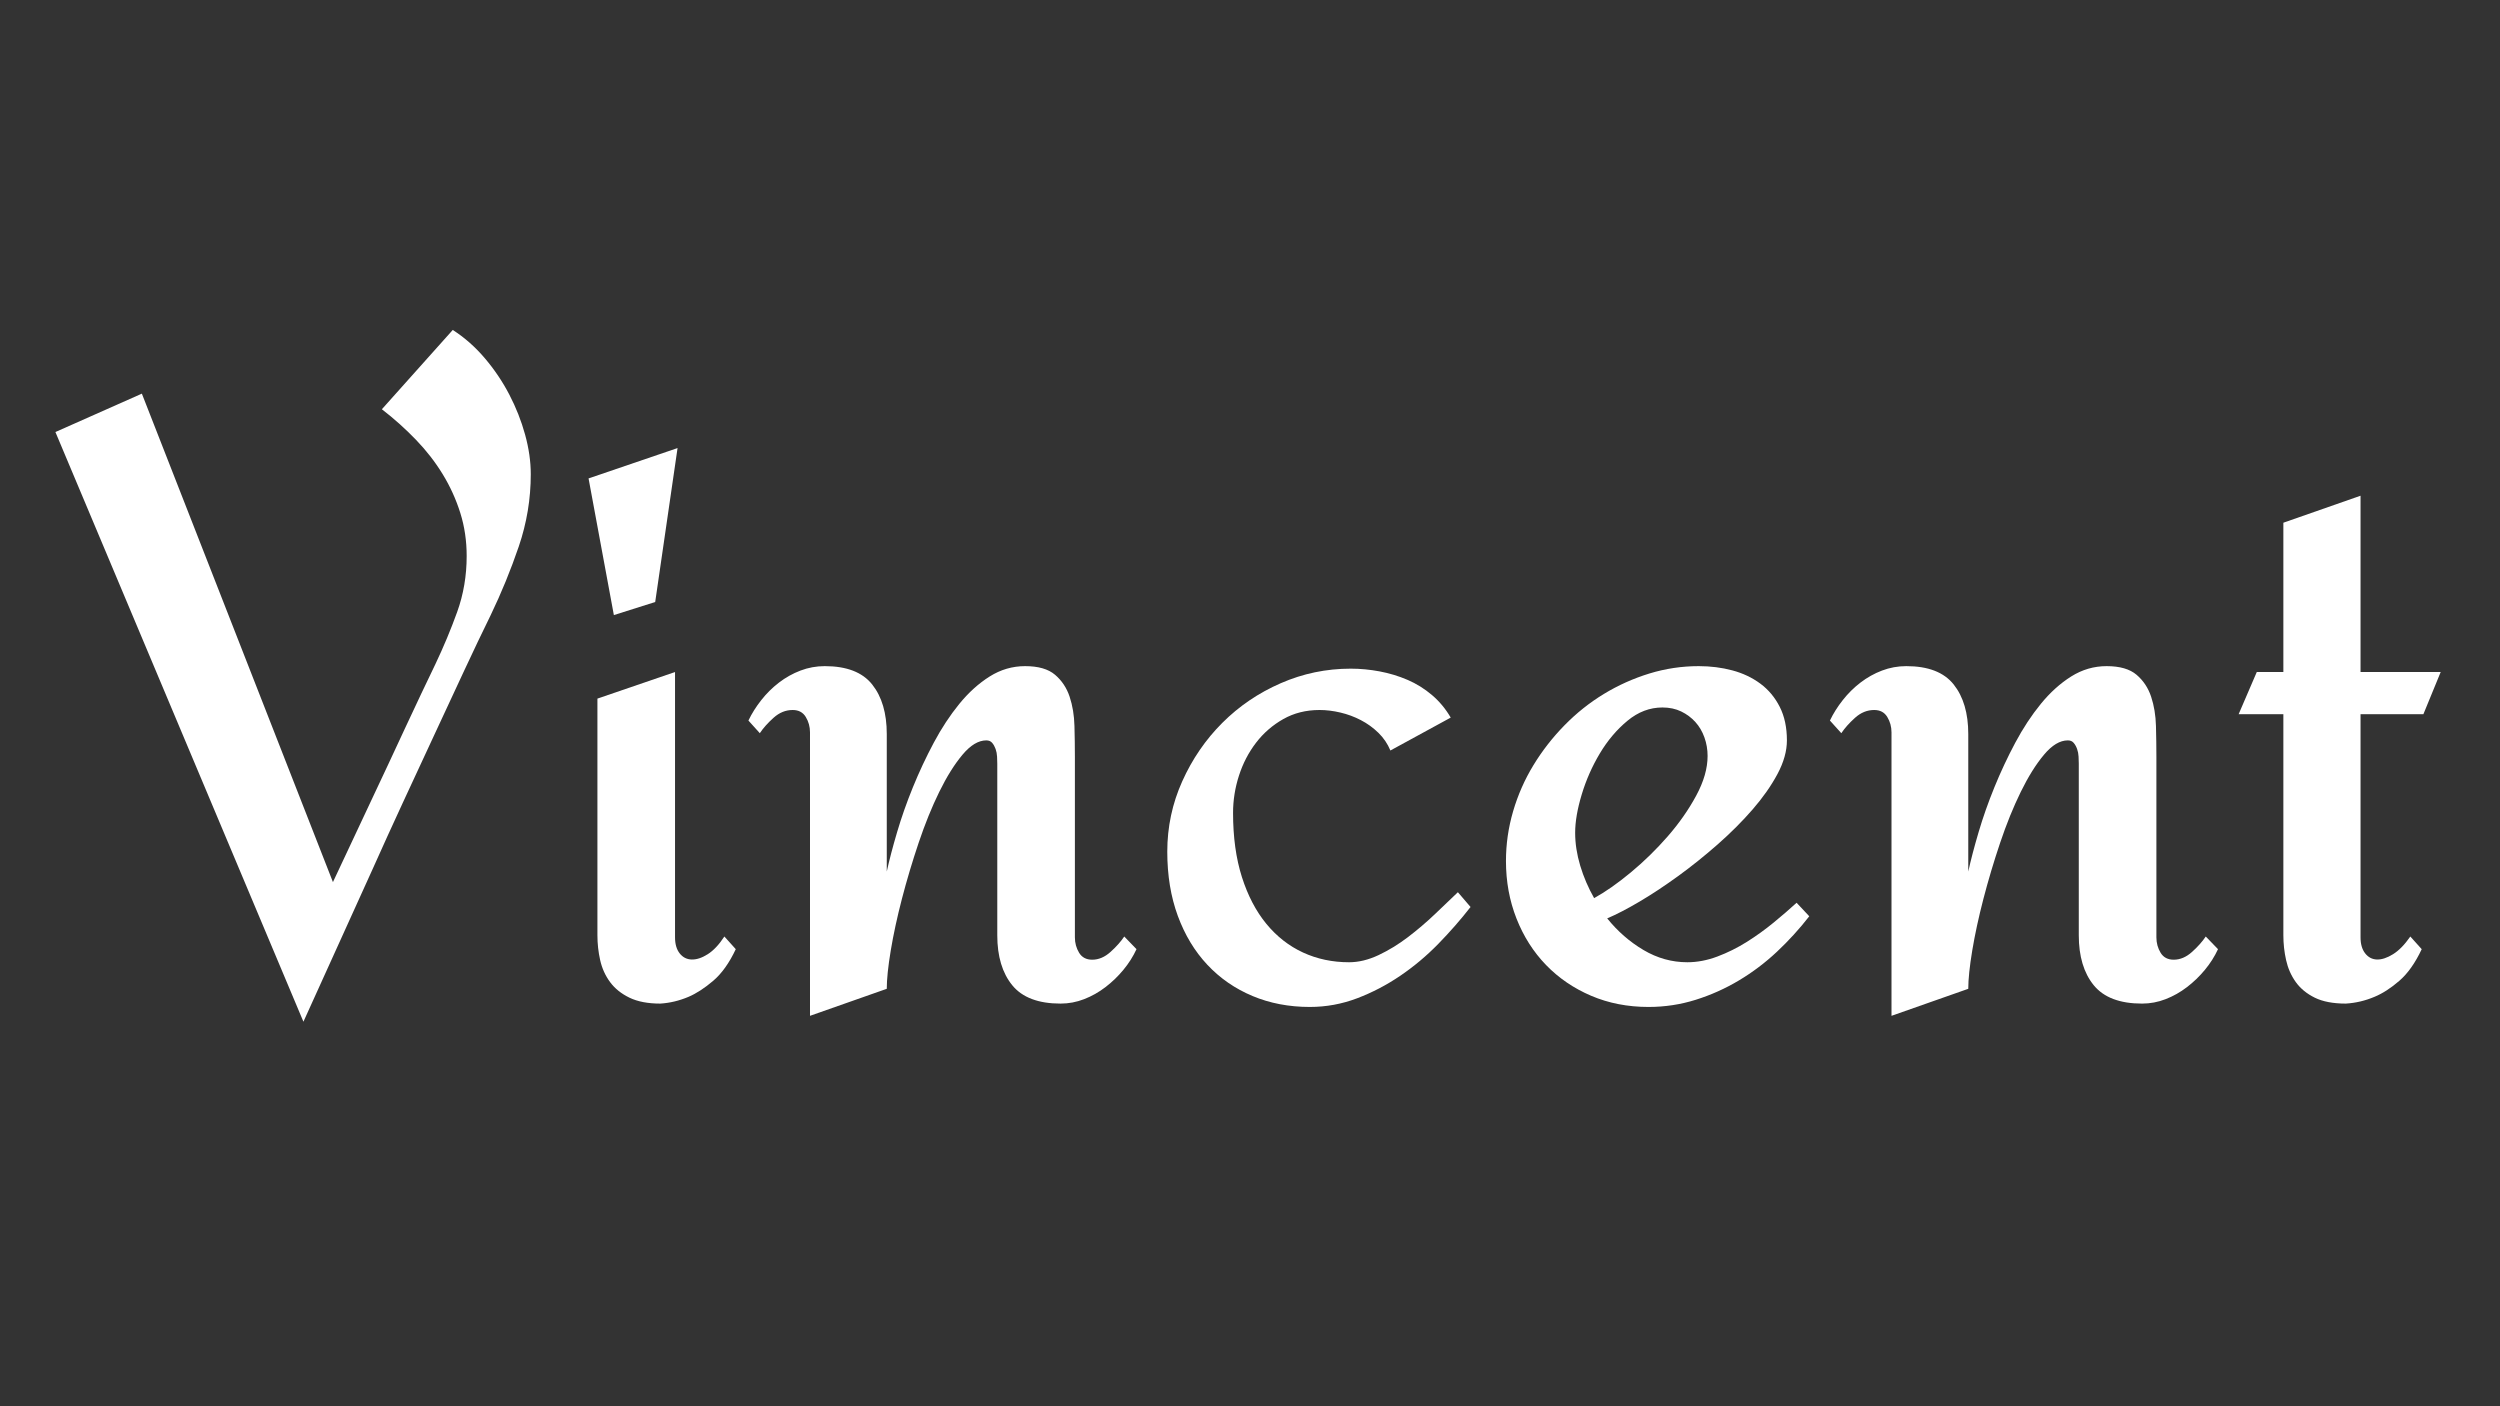
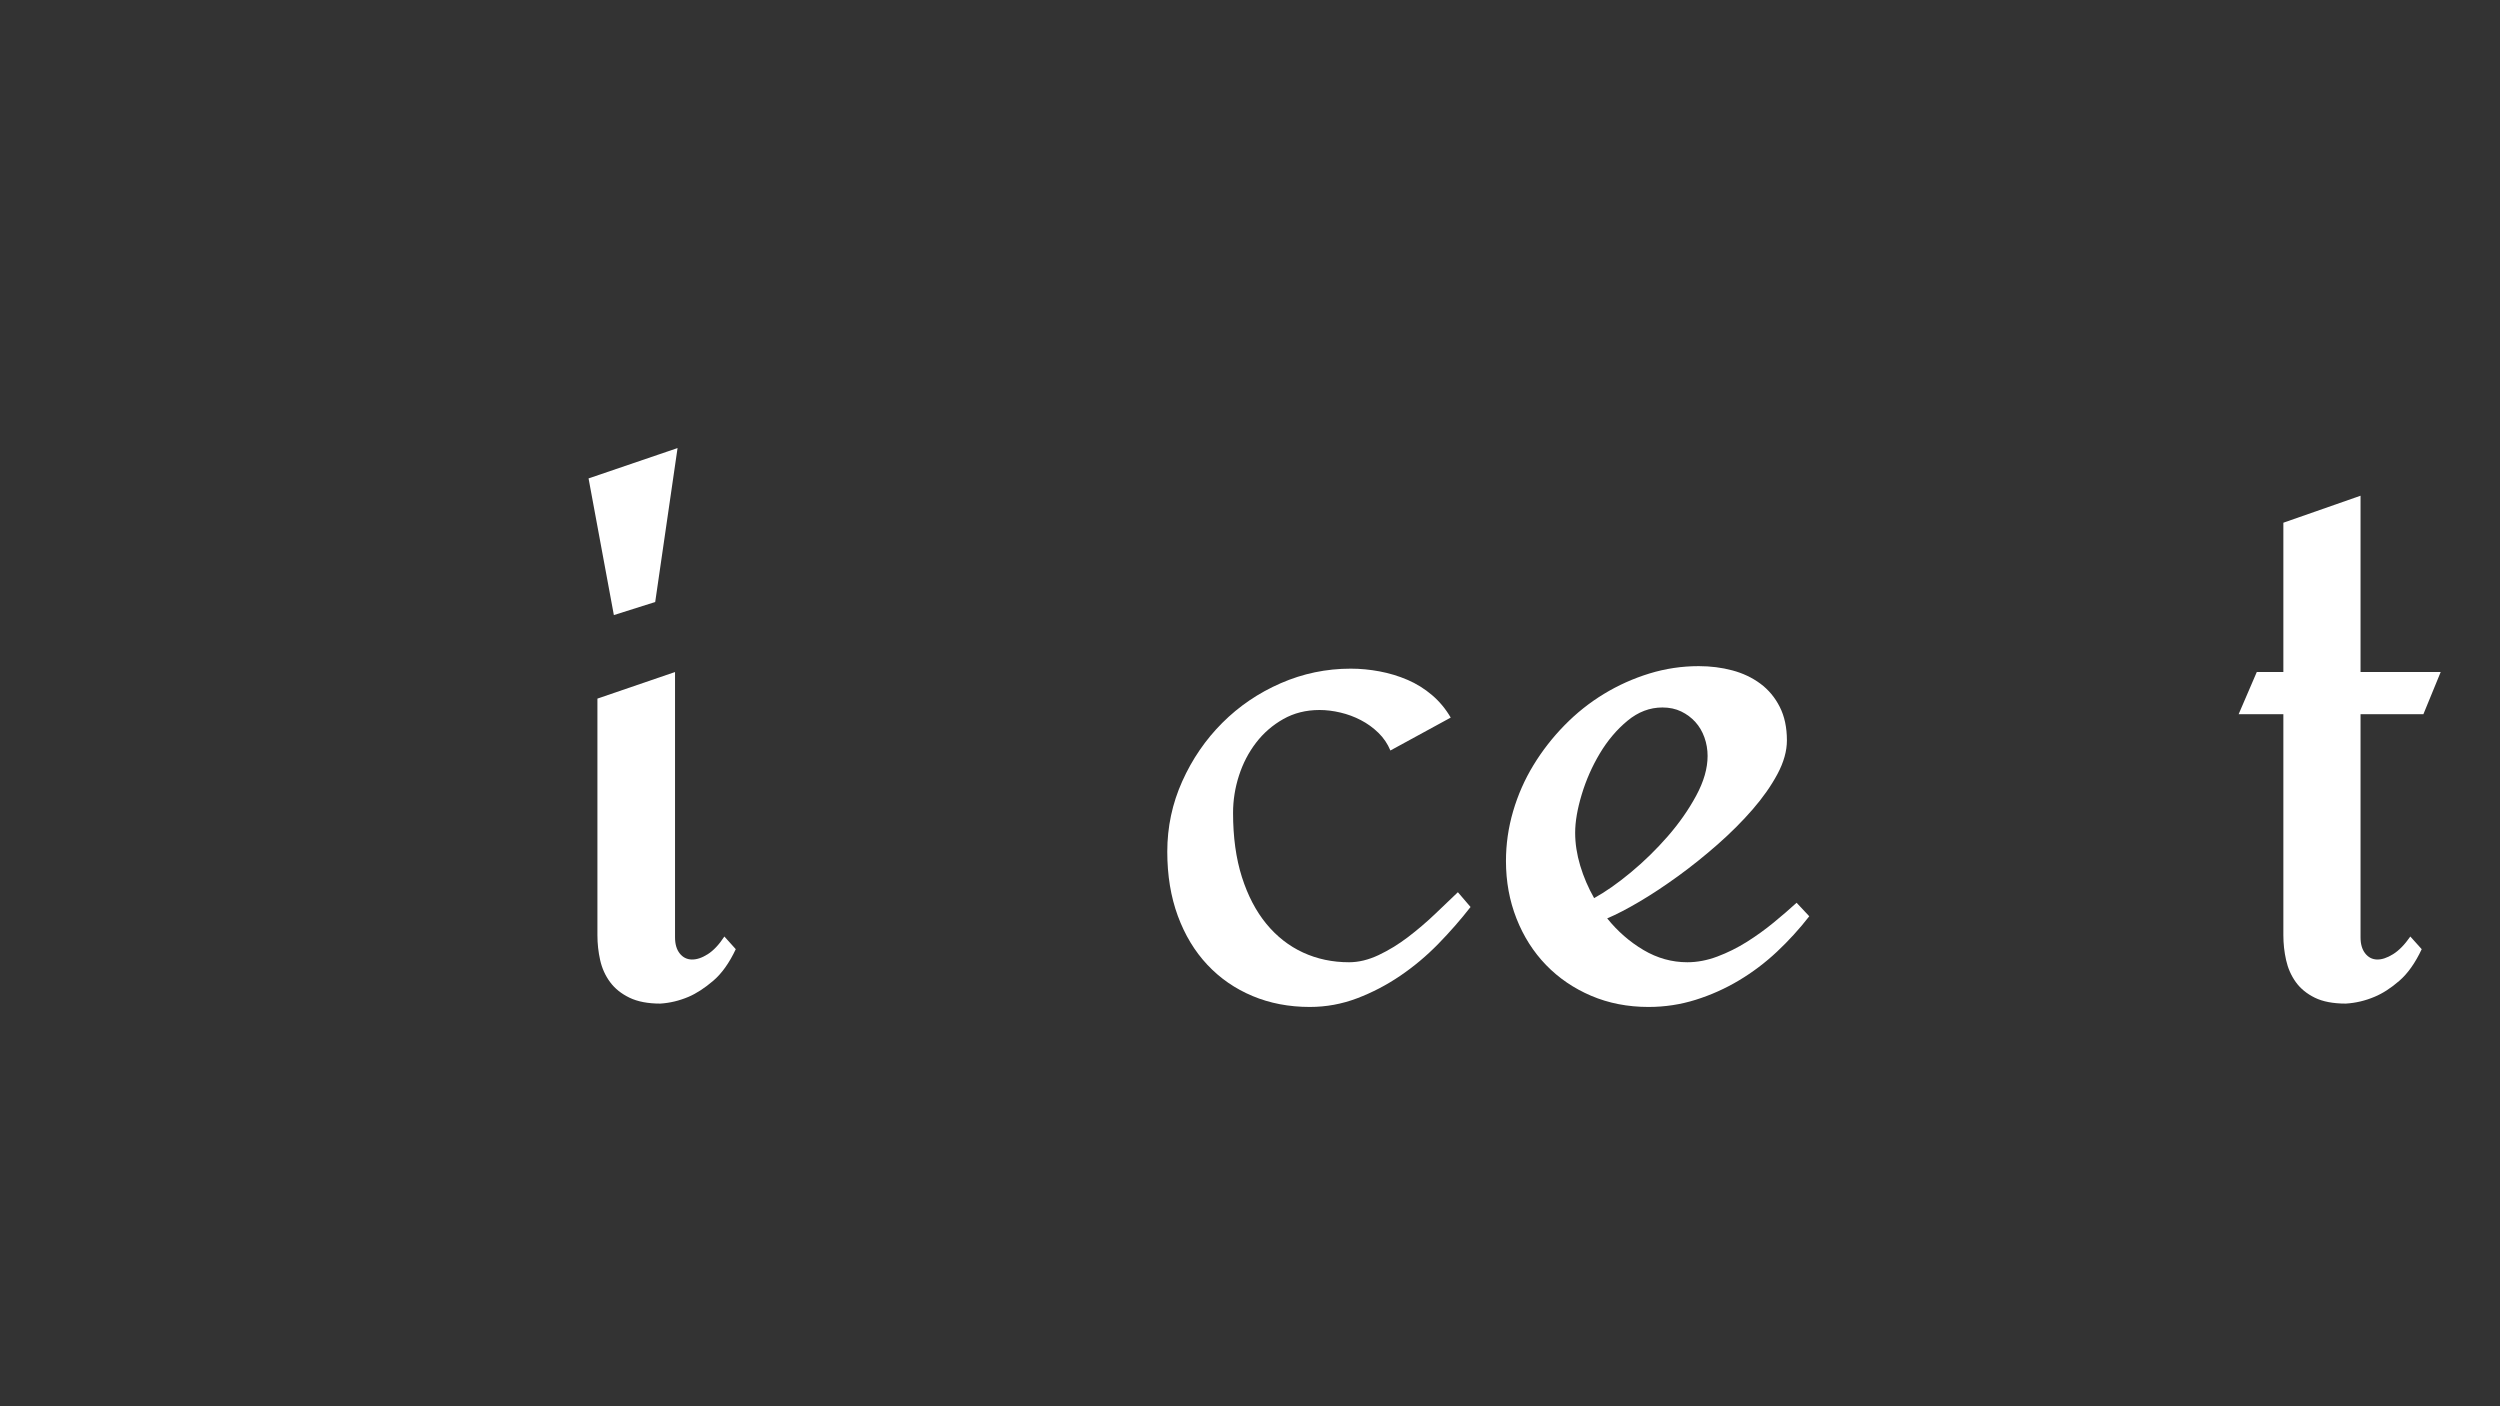
<svg xmlns="http://www.w3.org/2000/svg" width="1920" zoomAndPan="magnify" viewBox="0 0 1440 810" height="1080" preserveAspectRatio="xMidYMid meet" version="1.0">
  <rect x="0" y="0" width="1440" height="810" fill="#333333" stroke="none" />
  <defs>
    <g />
  </defs>
  <g fill="#ffffff" fill-opacity="1">
    <g transform="translate(28.991, 575.147)">
      <g>
-         <path d="M 145.781 13.359 L 2.922 -326.297 L 52.719 -348.406 L 162.781 -67.062 C 170.395 -83.258 177.848 -99.133 185.141 -114.688 C 188.211 -121.164 191.41 -127.969 194.734 -135.094 C 198.055 -142.219 201.297 -149.18 204.453 -155.984 C 207.609 -162.785 210.688 -169.344 213.688 -175.656 C 216.688 -181.977 219.398 -187.648 221.828 -192.672 C 226.523 -202.555 230.695 -212.555 234.344 -222.672 C 237.988 -232.797 239.812 -243.531 239.812 -254.875 C 239.812 -263.613 238.594 -271.867 236.156 -279.641 C 233.727 -287.422 230.367 -294.832 226.078 -301.875 C 221.785 -308.926 216.641 -315.566 210.641 -321.797 C 204.648 -328.035 198.094 -333.91 190.969 -339.422 L 231.797 -385.094 C 238.598 -380.727 244.75 -375.305 250.25 -368.828 C 255.758 -362.348 260.457 -355.379 264.344 -347.922 C 268.227 -340.473 271.266 -332.781 273.453 -324.844 C 275.641 -316.906 276.734 -309.289 276.734 -302 C 276.734 -287.75 274.426 -273.859 269.812 -260.328 C 265.195 -246.805 259.812 -233.648 253.656 -220.859 C 248.957 -211.297 243.852 -200.602 238.344 -188.781 C 232.844 -176.957 227.133 -164.688 221.219 -151.969 C 215.312 -139.258 209.316 -126.344 203.234 -113.219 C 197.16 -100.102 191.375 -87.391 185.875 -75.078 C 172.75 -46.242 159.383 -16.766 145.781 13.359 Z M 145.781 13.359 " />
-       </g>
+         </g>
    </g>
  </g>
  <g fill="#ffffff" fill-opacity="1">
    <g transform="translate(314.71, 575.147)">
      <g>
        <path d="M 75.562 -317.062 L 62.688 -228.391 L 38.875 -220.859 L 24.297 -299.578 Z M 109.094 -28.422 C 105.363 -20.484 101.031 -14.41 96.094 -10.203 C 91.156 -5.992 86.414 -2.914 81.875 -0.969 C 76.531 1.289 71.102 2.586 65.594 2.922 C 58.469 2.922 52.555 1.785 47.859 -0.484 C 43.16 -2.754 39.438 -5.75 36.688 -9.469 C 33.938 -13.195 32.035 -17.41 30.984 -22.109 C 29.93 -26.805 29.406 -31.582 29.406 -36.438 L 29.406 -172.75 L 74.109 -188.062 L 74.109 -35.234 C 74.109 -31.348 75 -28.27 76.781 -26 C 78.562 -23.727 80.867 -22.551 83.703 -22.469 C 86.535 -22.395 89.613 -23.41 92.938 -25.516 C 96.258 -27.617 99.457 -31.02 102.531 -35.719 Z M 109.094 -28.422 " />
      </g>
    </g>
  </g>
  <g fill="#ffffff" fill-opacity="1">
    <g transform="translate(427.685, 575.147)">
      <g>
-         <path d="M 226.938 -28.422 C 224.988 -24.211 222.473 -20.242 219.391 -16.516 C 216.316 -12.797 212.875 -9.477 209.062 -6.562 C 205.258 -3.645 201.172 -1.336 196.797 0.359 C 192.422 2.066 187.891 2.922 183.203 2.922 C 170.398 2.922 161.125 -0.598 155.375 -7.641 C 149.625 -14.691 146.75 -24.289 146.75 -36.438 L 146.75 -135.328 C 146.75 -136.461 146.707 -137.801 146.625 -139.344 C 146.551 -140.883 146.27 -142.344 145.781 -143.719 C 145.289 -145.094 144.641 -146.266 143.828 -147.234 C 143.023 -148.203 141.895 -148.688 140.438 -148.688 C 135.895 -148.688 131.316 -145.93 126.703 -140.422 C 122.086 -134.922 117.633 -127.797 113.344 -119.047 C 109.051 -110.305 105.082 -100.508 101.438 -89.656 C 97.789 -78.801 94.586 -68.066 91.828 -57.453 C 89.078 -46.848 86.93 -36.926 85.391 -27.688 C 83.859 -18.457 83.094 -11.094 83.094 -5.594 L 38.875 9.969 L 38.875 -153.312 C 38.875 -156.551 38.062 -159.504 36.438 -162.172 C 34.82 -164.848 32.312 -166.188 28.906 -166.188 C 24.863 -166.188 21.18 -164.688 17.859 -161.688 C 14.535 -158.695 11.906 -155.742 9.969 -152.828 L 3.406 -160.109 C 5.344 -164.16 7.812 -168.086 10.812 -171.891 C 13.812 -175.703 17.211 -179.066 21.016 -181.984 C 24.816 -184.898 28.945 -187.207 33.406 -188.906 C 37.863 -190.602 42.52 -191.453 47.375 -191.453 C 60.008 -191.453 69.117 -187.926 74.703 -180.875 C 80.297 -173.832 83.094 -164.32 83.094 -152.344 L 83.094 -73.125 C 84.551 -79.77 86.535 -87.344 89.047 -95.844 C 91.555 -104.352 94.594 -112.977 98.156 -121.719 C 101.719 -130.469 105.723 -139.016 110.172 -147.359 C 114.629 -155.703 119.531 -163.148 124.875 -169.703 C 130.227 -176.266 136.062 -181.531 142.375 -185.5 C 148.695 -189.469 155.5 -191.453 162.781 -191.453 C 170.395 -191.453 176.145 -189.789 180.031 -186.469 C 183.926 -183.156 186.723 -178.945 188.422 -173.844 C 190.117 -168.738 191.047 -163.109 191.203 -156.953 C 191.367 -150.797 191.453 -144.883 191.453 -139.219 L 191.453 -35.234 C 191.453 -31.992 192.258 -29.035 193.875 -26.359 C 195.5 -23.691 198.016 -22.359 201.422 -22.359 C 205.141 -22.359 208.66 -23.852 211.984 -26.844 C 215.305 -29.844 217.941 -32.801 219.891 -35.719 Z M 226.938 -28.422 " />
-       </g>
+         </g>
    </g>
  </g>
  <g fill="#ffffff" fill-opacity="1">
    <g transform="translate(657.523, 575.147)">
      <g>
        <path d="M 189.516 -52.719 C 183.848 -45.438 177.648 -38.352 170.922 -31.469 C 164.203 -24.582 156.914 -18.469 149.062 -13.125 C 141.207 -7.781 132.906 -3.445 124.156 -0.125 C 115.406 3.195 106.332 4.859 96.938 4.859 C 84.957 4.859 73.945 2.754 63.906 -1.453 C 53.863 -5.672 45.195 -11.664 37.906 -19.438 C 30.613 -27.207 24.941 -36.598 20.891 -47.609 C 16.848 -58.629 14.828 -70.941 14.828 -84.547 C 14.828 -98.805 17.703 -112.332 23.453 -125.125 C 29.203 -137.926 36.895 -149.145 46.531 -158.781 C 56.164 -168.414 67.379 -176.023 80.172 -181.609 C 92.973 -187.203 106.422 -190 120.516 -190 C 126.016 -190 131.555 -189.473 137.141 -188.422 C 142.734 -187.367 148.082 -185.75 153.188 -183.562 C 158.289 -181.375 162.988 -178.457 167.281 -174.812 C 171.57 -171.164 175.176 -166.832 178.094 -161.812 L 143.344 -142.859 C 141.727 -146.742 139.422 -150.145 136.422 -153.062 C 133.43 -155.977 130.07 -158.406 126.344 -160.344 C 122.613 -162.289 118.68 -163.75 114.547 -164.719 C 110.422 -165.695 106.414 -166.188 102.531 -166.188 C 94.758 -166.188 87.797 -164.441 81.641 -160.953 C 75.484 -157.473 70.258 -152.938 65.969 -147.344 C 61.676 -141.758 58.395 -135.445 56.125 -128.406 C 53.852 -121.363 52.719 -114.195 52.719 -106.906 C 52.719 -92.977 54.414 -80.664 57.812 -69.969 C 61.219 -59.281 65.914 -50.289 71.906 -43 C 77.906 -35.719 84.953 -30.211 93.047 -26.484 C 101.148 -22.754 109.984 -20.891 119.547 -20.891 C 125.047 -20.891 130.711 -22.266 136.547 -25.016 C 142.379 -27.773 148.008 -31.219 153.438 -35.344 C 158.863 -39.477 164.047 -43.895 168.984 -48.594 C 173.922 -53.289 178.332 -57.504 182.219 -61.234 Z M 189.516 -52.719 " />
      </g>
    </g>
  </g>
  <g fill="#ffffff" fill-opacity="1">
    <g transform="translate(853.105, 575.147)">
      <g>
        <path d="M 189.031 -47.375 C 183.363 -40.082 177.164 -33.281 170.438 -26.969 C 163.719 -20.656 156.43 -15.148 148.578 -10.453 C 140.723 -5.754 132.422 -2.031 123.672 0.719 C 114.922 3.477 105.848 4.859 96.453 4.859 C 84.473 4.859 73.457 2.711 63.406 -1.578 C 53.363 -5.867 44.695 -11.781 37.406 -19.312 C 30.125 -26.844 24.457 -35.75 20.406 -46.031 C 16.352 -56.32 14.328 -67.379 14.328 -79.203 C 14.328 -88.922 15.703 -98.477 18.453 -107.875 C 21.211 -117.27 25.102 -126.098 30.125 -134.359 C 35.145 -142.617 41.098 -150.27 47.984 -157.312 C 54.867 -164.363 62.441 -170.398 70.703 -175.422 C 78.961 -180.441 87.707 -184.367 96.938 -187.203 C 106.176 -190.035 115.656 -191.453 125.375 -191.453 C 132.176 -191.453 138.613 -190.641 144.688 -189.016 C 150.758 -187.398 156.145 -184.852 160.844 -181.375 C 165.539 -177.895 169.266 -173.441 172.016 -168.016 C 174.773 -162.586 176.156 -156.145 176.156 -148.688 C 176.156 -142.539 174.332 -136.062 170.688 -129.25 C 167.039 -122.445 162.258 -115.645 156.344 -108.844 C 150.438 -102.039 143.754 -95.359 136.297 -88.797 C 128.848 -82.242 121.273 -76.172 113.578 -70.578 C 105.891 -64.992 98.484 -60.094 91.359 -55.875 C 84.234 -51.664 77.992 -48.426 72.641 -46.156 C 78.641 -38.707 85.609 -32.633 93.547 -27.938 C 101.484 -23.238 109.906 -20.891 118.812 -20.891 C 124.477 -20.891 130.227 -21.984 136.062 -24.172 C 141.895 -26.359 147.523 -29.148 152.953 -32.547 C 158.379 -35.953 163.562 -39.68 168.5 -43.734 C 173.438 -47.785 177.848 -51.594 181.734 -55.156 Z M 130.469 -139.703 C 130.469 -143.43 129.859 -146.992 128.641 -150.391 C 127.43 -153.797 125.691 -156.754 123.422 -159.266 C 121.16 -161.773 118.445 -163.797 115.281 -165.328 C 112.125 -166.867 108.52 -167.641 104.469 -167.641 C 97.188 -167.641 90.469 -165.086 84.312 -159.984 C 78.156 -154.891 72.848 -148.613 68.391 -141.156 C 63.941 -133.707 60.461 -125.812 57.953 -117.469 C 55.441 -109.133 54.188 -101.805 54.188 -95.484 C 54.188 -89.328 55.156 -83.008 57.094 -76.531 C 59.039 -70.051 61.711 -63.816 65.109 -57.828 C 71.586 -61.391 78.633 -66.328 86.25 -72.641 C 93.863 -78.961 100.953 -85.891 107.516 -93.422 C 114.078 -100.953 119.539 -108.766 123.906 -116.859 C 128.281 -124.961 130.469 -132.578 130.469 -139.703 Z M 130.469 -139.703 " />
      </g>
    </g>
  </g>
  <g fill="#ffffff" fill-opacity="1">
    <g transform="translate(1050.63, 575.147)">
      <g>
-         <path d="M 226.938 -28.422 C 224.988 -24.211 222.473 -20.242 219.391 -16.516 C 216.316 -12.797 212.875 -9.477 209.062 -6.562 C 205.258 -3.645 201.172 -1.336 196.797 0.359 C 192.422 2.066 187.891 2.922 183.203 2.922 C 170.398 2.922 161.125 -0.598 155.375 -7.641 C 149.625 -14.691 146.75 -24.289 146.75 -36.438 L 146.75 -135.328 C 146.75 -136.461 146.707 -137.801 146.625 -139.344 C 146.551 -140.883 146.27 -142.344 145.781 -143.719 C 145.289 -145.094 144.641 -146.266 143.828 -147.234 C 143.023 -148.203 141.895 -148.688 140.438 -148.688 C 135.895 -148.688 131.316 -145.93 126.703 -140.422 C 122.086 -134.922 117.633 -127.797 113.344 -119.047 C 109.051 -110.305 105.082 -100.508 101.438 -89.656 C 97.789 -78.801 94.586 -68.066 91.828 -57.453 C 89.078 -46.848 86.93 -36.926 85.391 -27.688 C 83.859 -18.457 83.094 -11.094 83.094 -5.594 L 38.875 9.969 L 38.875 -153.312 C 38.875 -156.551 38.062 -159.504 36.438 -162.172 C 34.82 -164.848 32.312 -166.188 28.906 -166.188 C 24.863 -166.188 21.18 -164.688 17.859 -161.688 C 14.535 -158.695 11.906 -155.742 9.969 -152.828 L 3.406 -160.109 C 5.344 -164.16 7.812 -168.086 10.812 -171.891 C 13.812 -175.703 17.211 -179.066 21.016 -181.984 C 24.816 -184.898 28.945 -187.207 33.406 -188.906 C 37.863 -190.602 42.52 -191.453 47.375 -191.453 C 60.008 -191.453 69.117 -187.926 74.703 -180.875 C 80.297 -173.832 83.094 -164.32 83.094 -152.344 L 83.094 -73.125 C 84.551 -79.77 86.535 -87.344 89.047 -95.844 C 91.555 -104.352 94.594 -112.977 98.156 -121.719 C 101.719 -130.469 105.723 -139.016 110.172 -147.359 C 114.629 -155.703 119.531 -163.148 124.875 -169.703 C 130.227 -176.266 136.062 -181.531 142.375 -185.5 C 148.695 -189.469 155.5 -191.453 162.781 -191.453 C 170.395 -191.453 176.145 -189.789 180.031 -186.469 C 183.926 -183.156 186.723 -178.945 188.422 -173.844 C 190.117 -168.738 191.047 -163.109 191.203 -156.953 C 191.367 -150.797 191.453 -144.883 191.453 -139.219 L 191.453 -35.234 C 191.453 -31.992 192.258 -29.035 193.875 -26.359 C 195.5 -23.691 198.016 -22.359 201.422 -22.359 C 205.141 -22.359 208.66 -23.852 211.984 -26.844 C 215.305 -29.844 217.941 -32.801 219.891 -35.719 Z M 226.938 -28.422 " />
-       </g>
+         </g>
    </g>
  </g>
  <g fill="#ffffff" fill-opacity="1">
    <g transform="translate(1280.468, 575.147)">
      <g>
        <path d="M 114.438 -28.422 C 110.707 -20.484 106.41 -14.41 101.547 -10.203 C 96.691 -5.992 91.914 -2.914 87.219 -0.969 C 81.875 1.289 76.367 2.586 70.703 2.922 C 63.41 2.922 57.457 1.785 52.844 -0.484 C 48.227 -2.754 44.582 -5.75 41.906 -9.469 C 39.238 -13.195 37.379 -17.41 36.328 -22.109 C 35.273 -26.805 34.75 -31.582 34.75 -36.438 L 34.75 -163.766 L 8.984 -163.766 L 19.438 -188.062 L 34.75 -188.062 L 34.75 -274.062 L 79.203 -289.609 L 79.203 -188.062 L 125.375 -188.062 L 115.406 -163.766 L 79.203 -163.766 L 79.203 -35.234 C 79.203 -31.348 80.094 -28.27 81.875 -26 C 83.656 -23.727 85.922 -22.551 88.672 -22.469 C 91.43 -22.395 94.508 -23.41 97.906 -25.516 C 101.312 -27.617 104.633 -31.02 107.875 -35.719 Z M 114.438 -28.422 " />
      </g>
    </g>
  </g>
</svg>